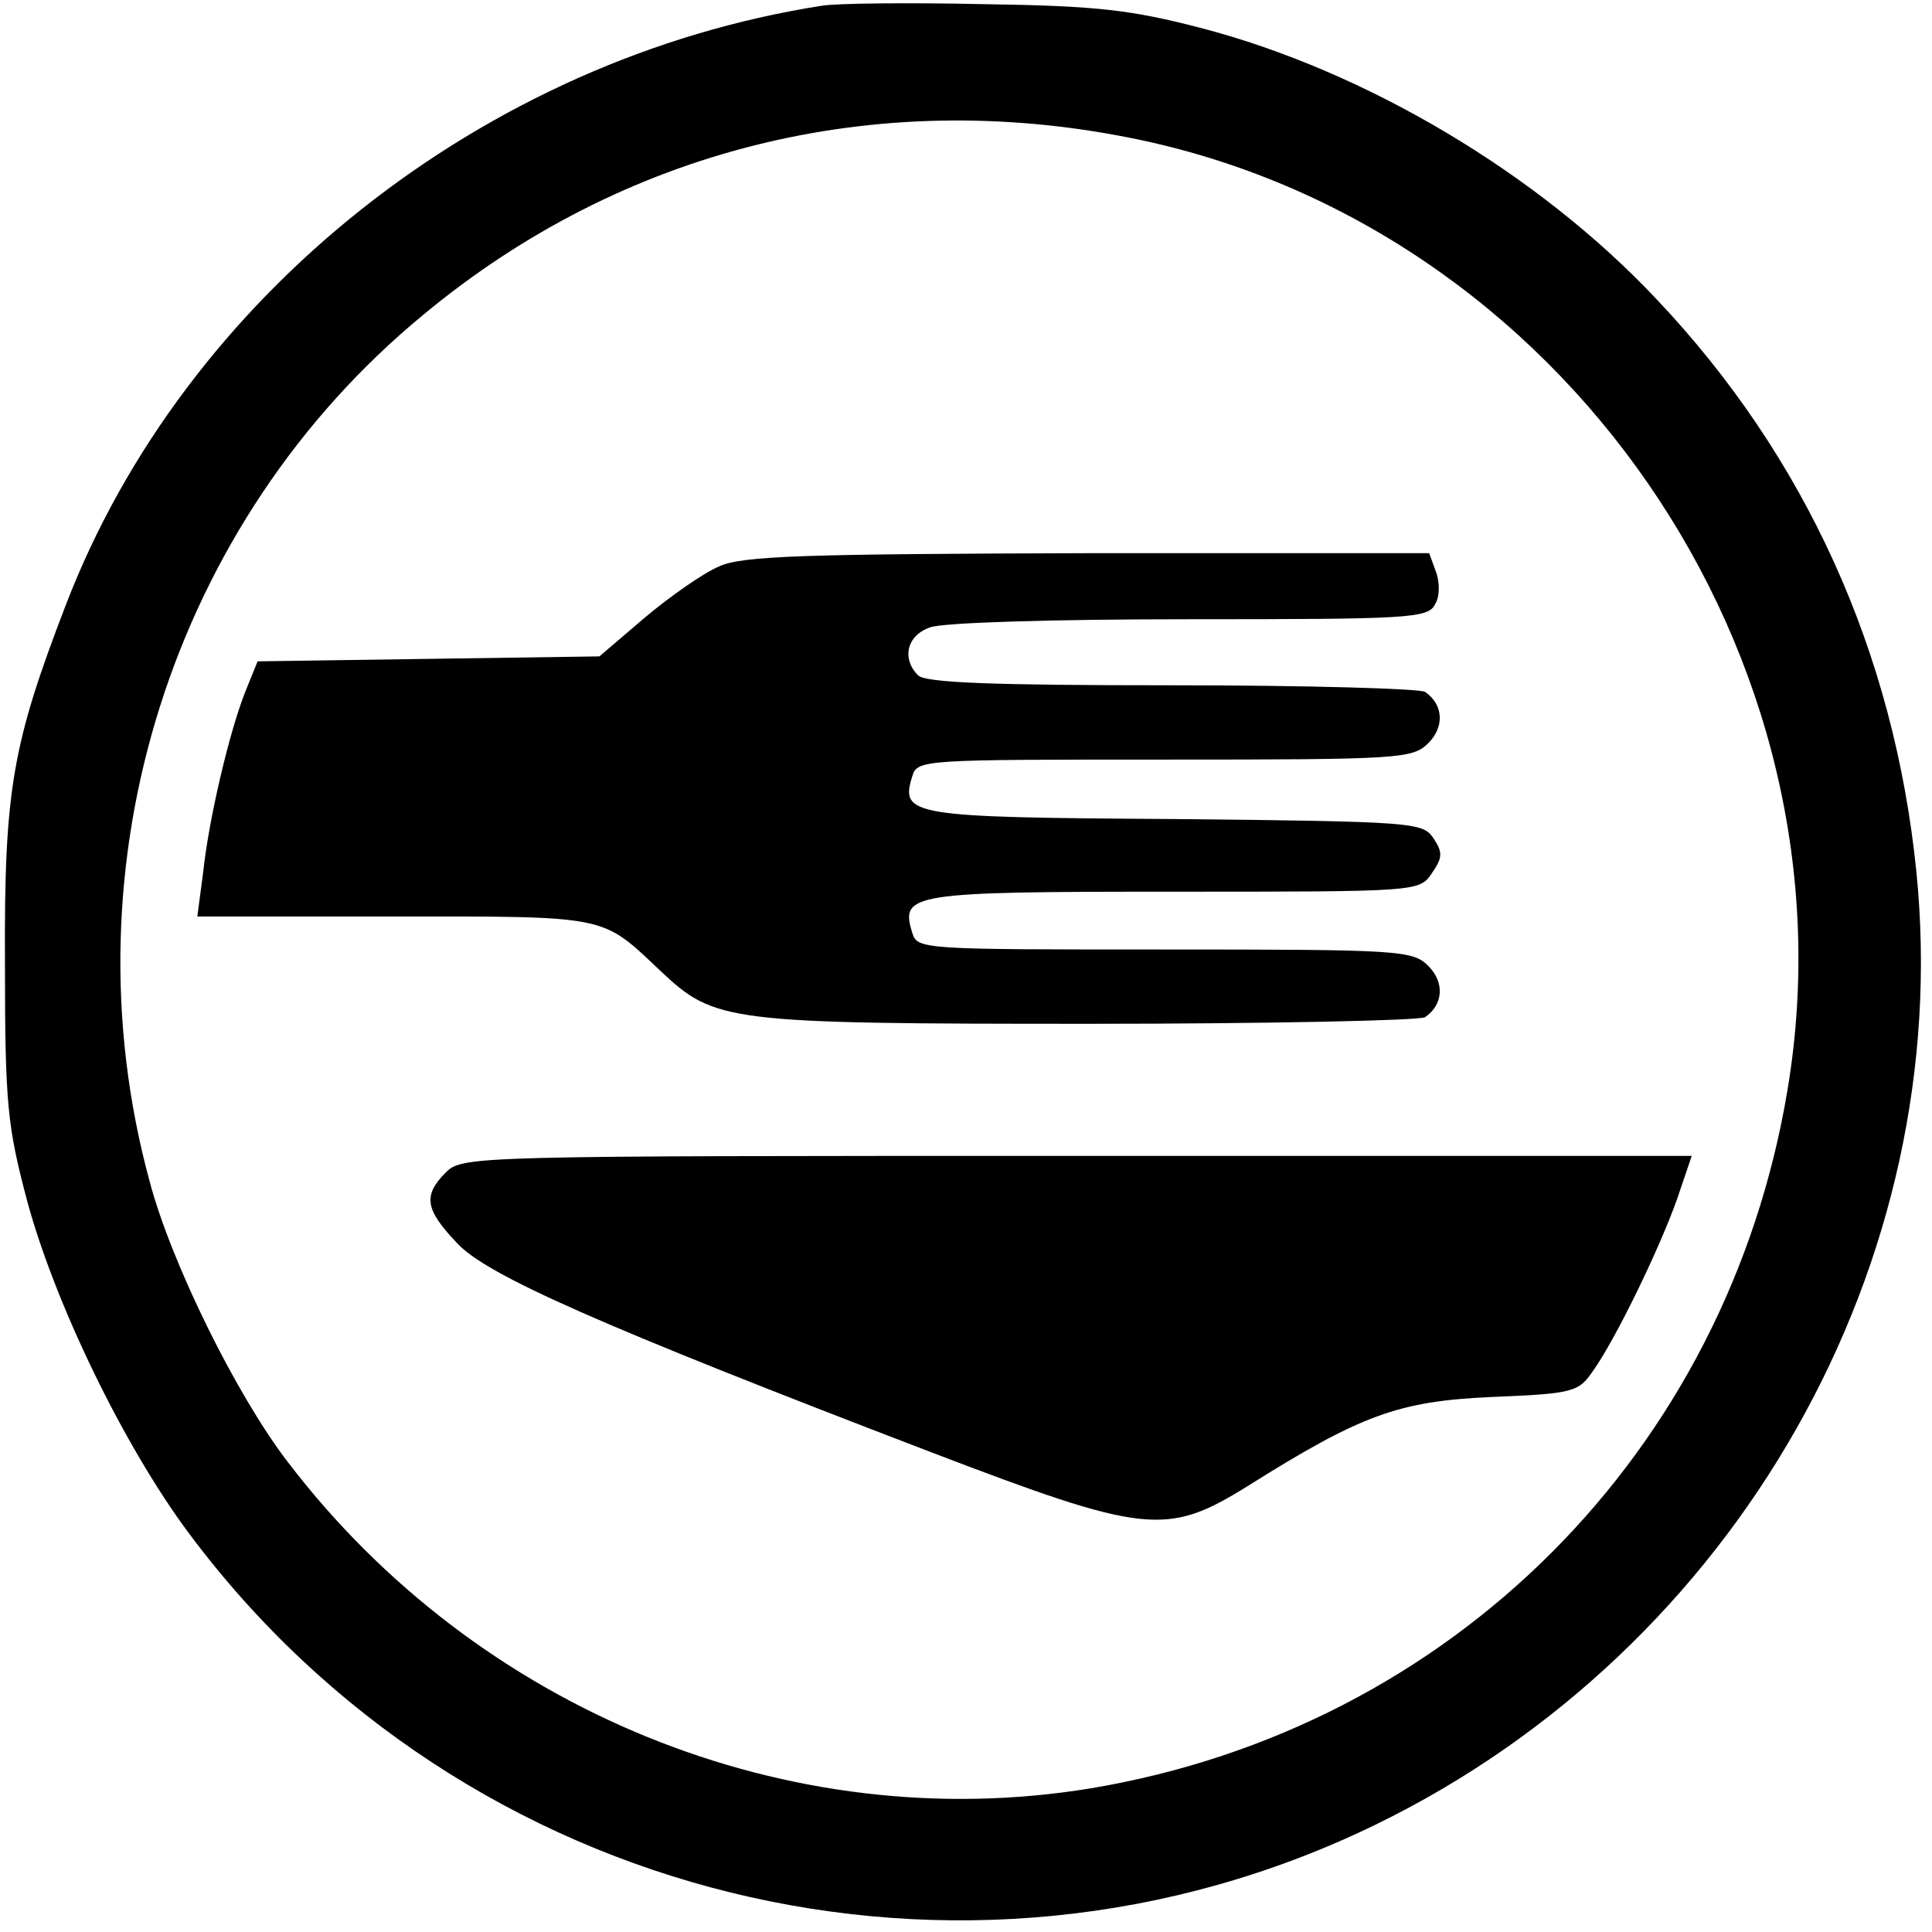
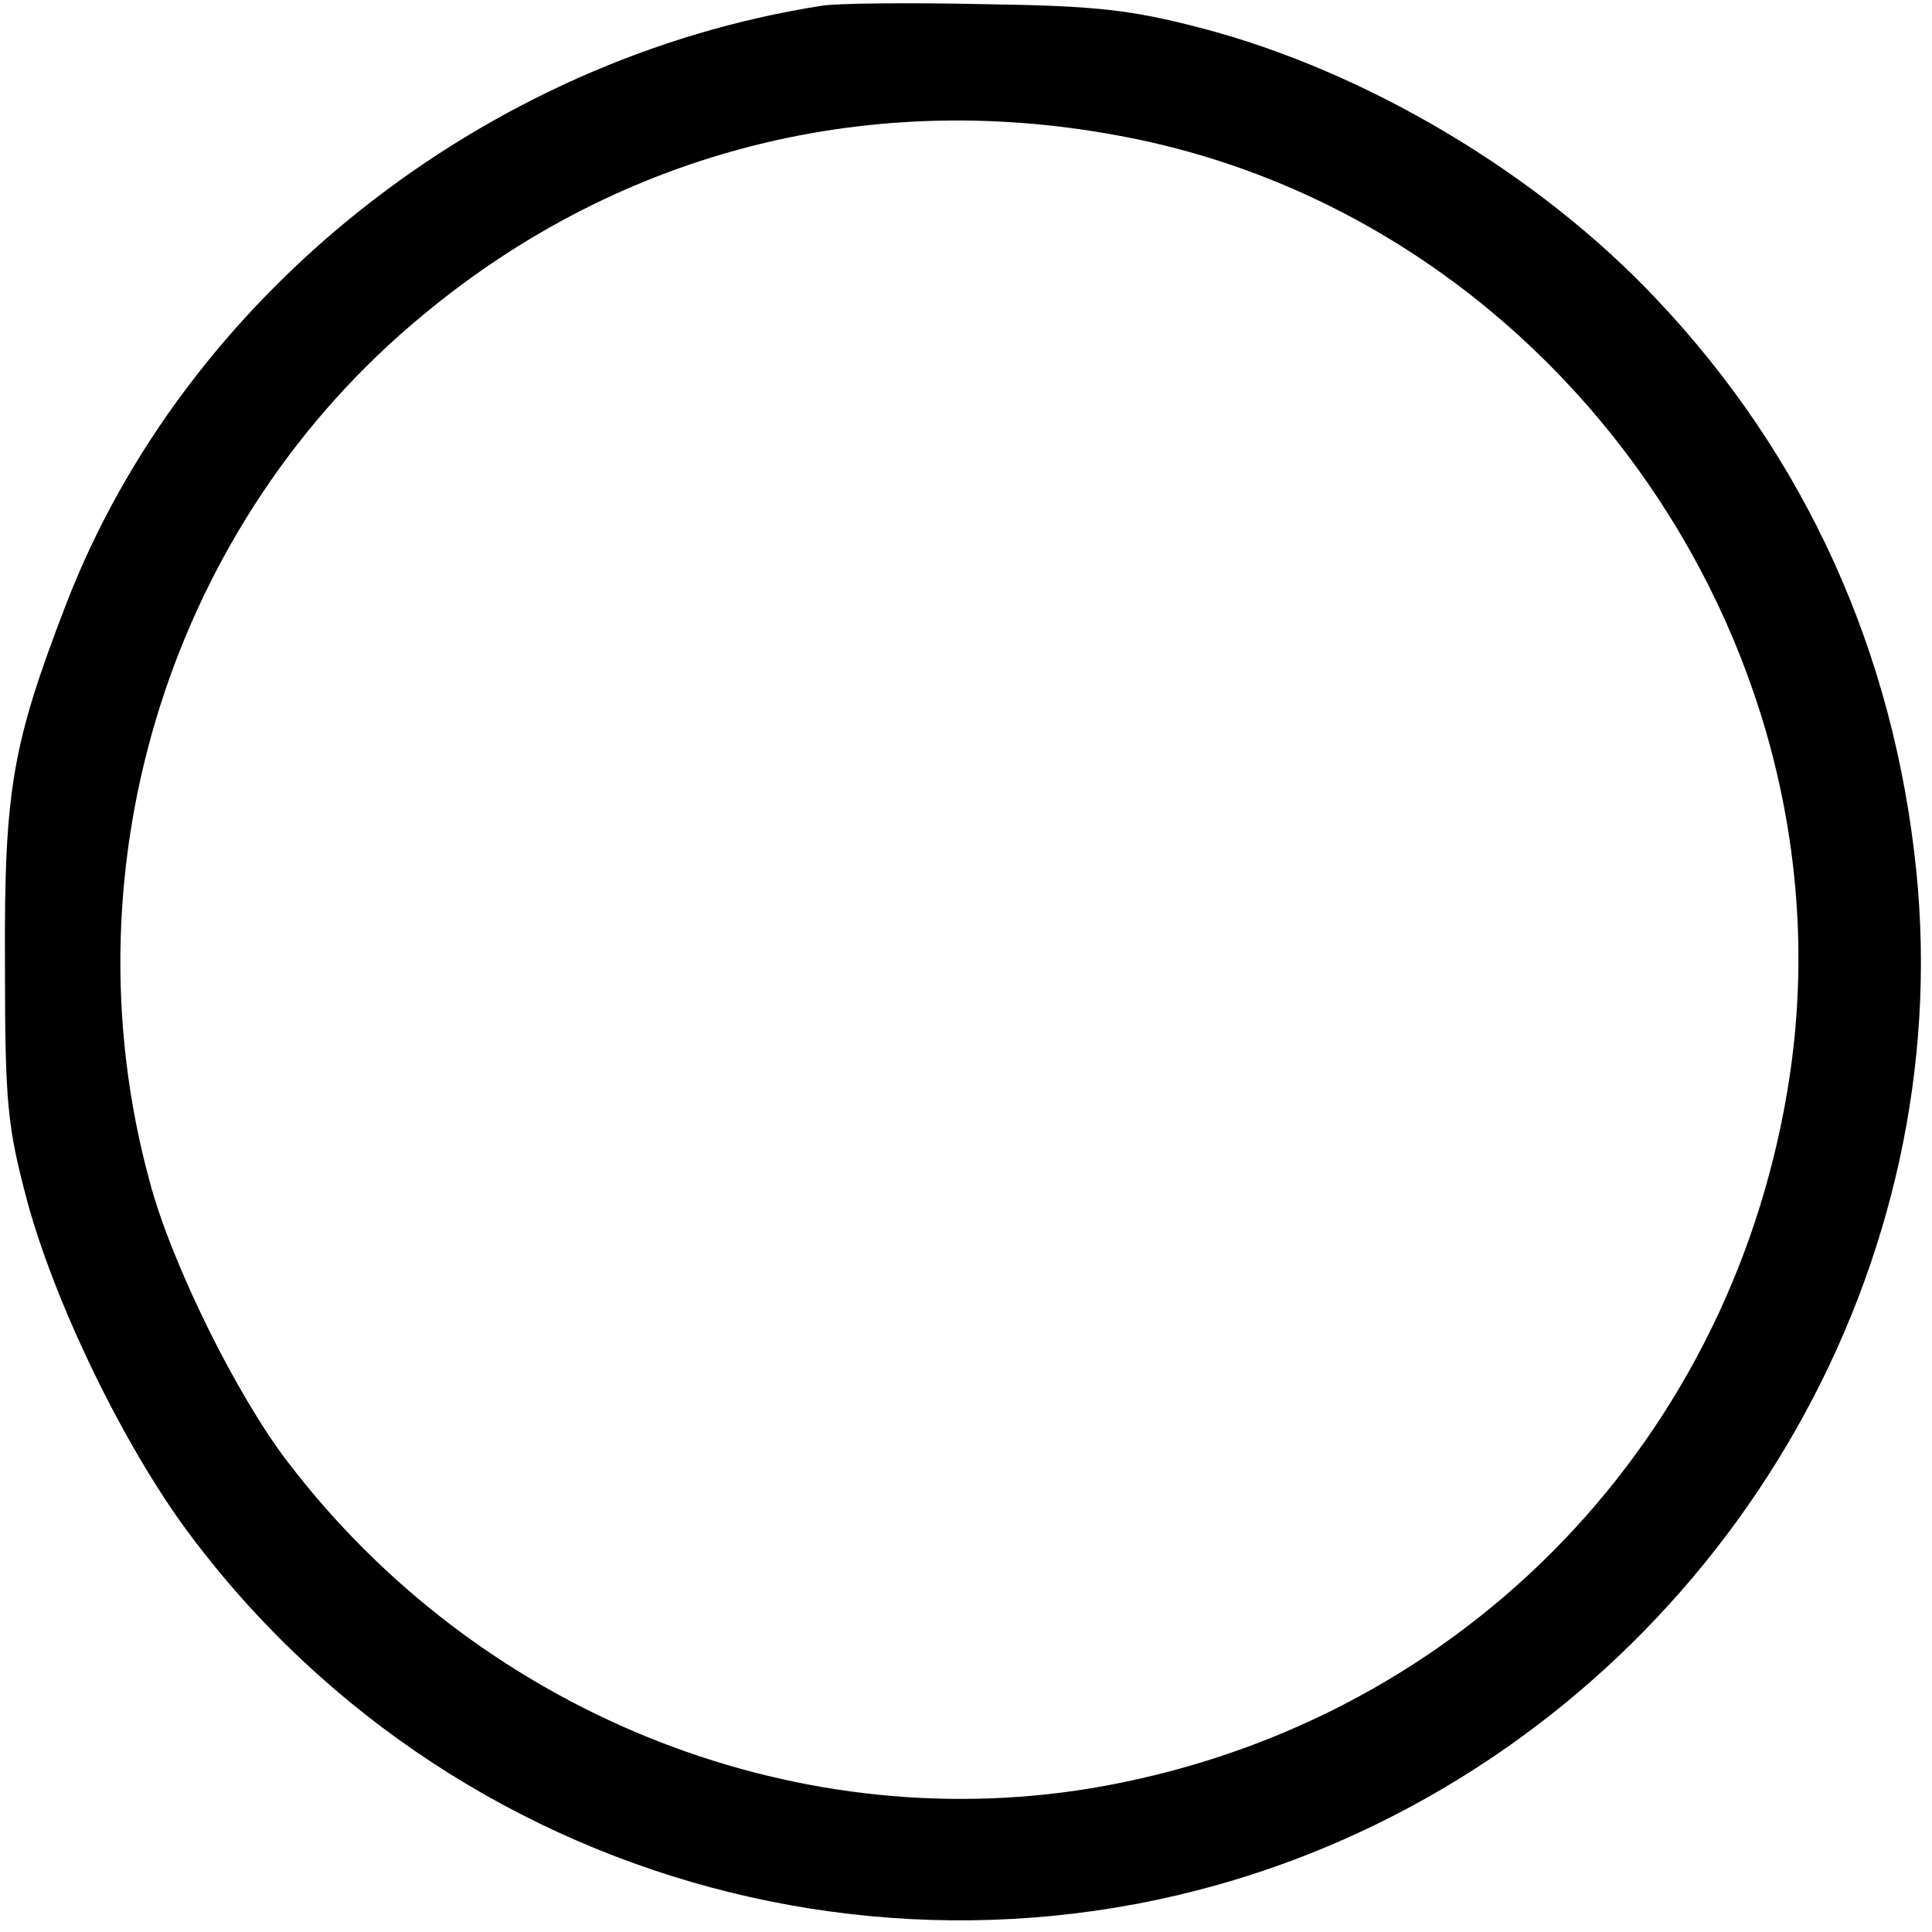
<svg xmlns="http://www.w3.org/2000/svg" version="1.0" width="234pt" height="234pt" viewBox="0 0 234 234" preserveAspectRatio="xMidYMid meet">
  <g transform="translate(0,234) scale(0.1,-0.1)" fill="#000000" stroke="none">
    <path d="M995 2333 c-409 -64 -771 -351 -915 -725 -65 -169 -75 -224 -74 -433 0 -174 3 -199 27 -290 34 -125 117 -296 195 -401 333 -448 939 -597 1438 -354 438 213 703 681 655 1155 -27 265 -134 502 -315 693 -143 152 -352 276 -551 328 -85 22 -125 27 -265 29 -91 2 -178 1 -195 -2z m374 -160 c523 -104 884 -628 796 -1153 -73 -439 -407 -773 -844 -846 -365 -60 -743 94 -973 396 -62 81 -141 241 -167 340 -104 383 27 798 332 1049 241 200 546 276 856 214z" />
-     <path d="M871 1654 c-19 -8 -59 -36 -90 -62 l-55 -47 -207 -3 -207 -3 -15 -37 c-19 -48 -44 -153 -51 -219 l-7 -53 238 0 c262 0 251 2 323 -66 66 -62 79 -64 519 -64 218 0 401 4 407 8 22 15 24 42 4 62 -19 19 -34 20 -319 20 -293 0 -300 0 -306 20 -15 48 -3 50 316 50 296 0 298 0 313 22 13 19 14 25 2 43 -13 19 -24 20 -314 23 -320 2 -332 4 -317 52 6 20 13 20 306 20 285 0 300 1 319 20 20 20 18 47 -4 62 -6 4 -144 8 -306 8 -217 0 -299 3 -308 12 -20 20 -14 48 14 58 14 6 151 10 314 10 265 0 290 1 298 18 6 9 6 27 1 40 l-8 22 -413 0 c-342 -1 -419 -3 -447 -16z" />
-     <path d="M540 920 c-28 -28 -25 -45 13 -85 35 -39 173 -100 575 -254 259 -99 285 -102 383 -41 137 86 182 103 296 108 98 4 105 6 122 31 28 39 81 149 102 208 l18 53 -745 0 c-731 0 -744 0 -764 -20z" />
  </g>
</svg>